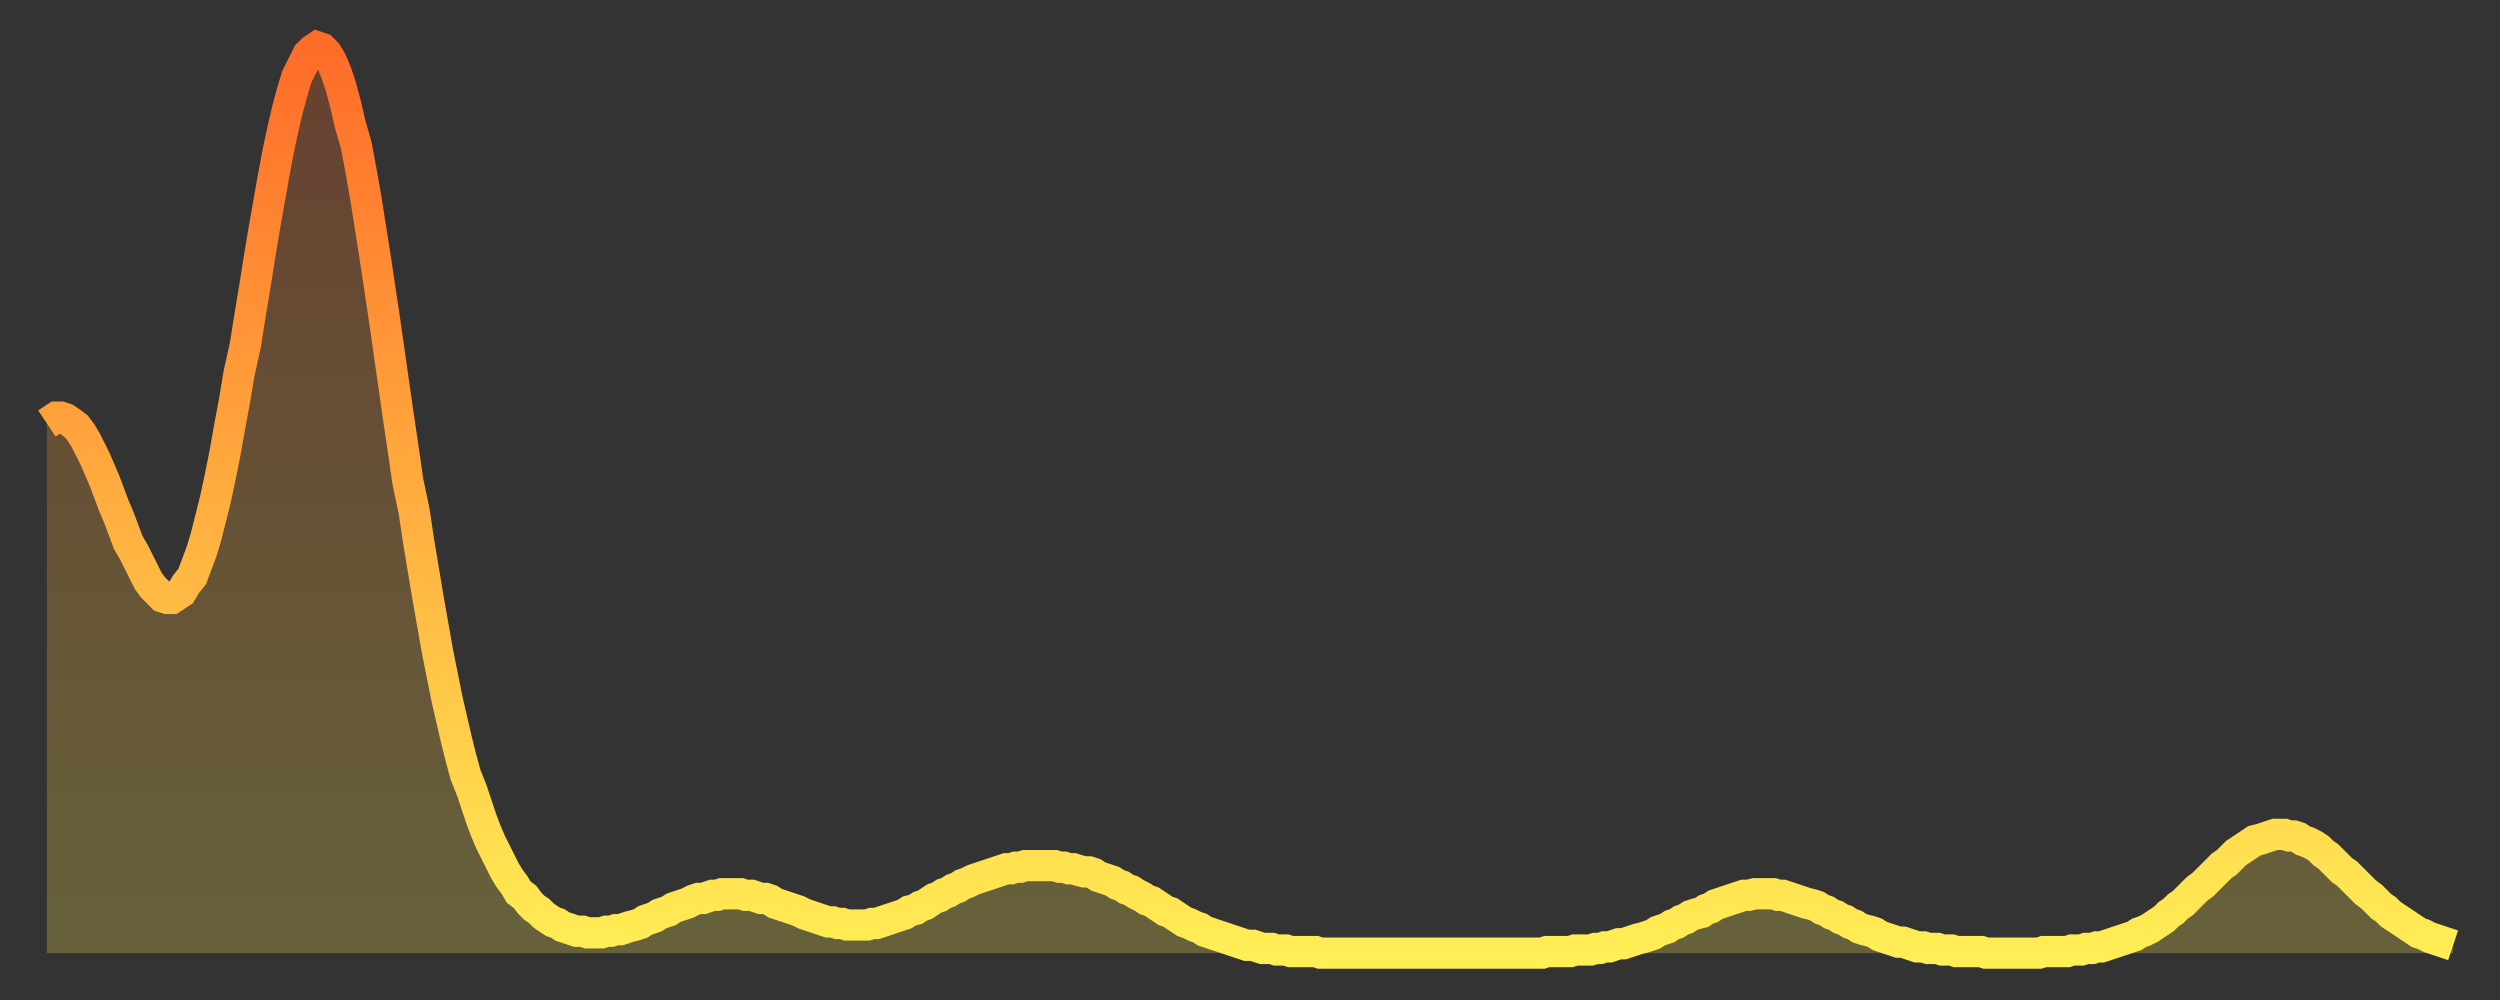
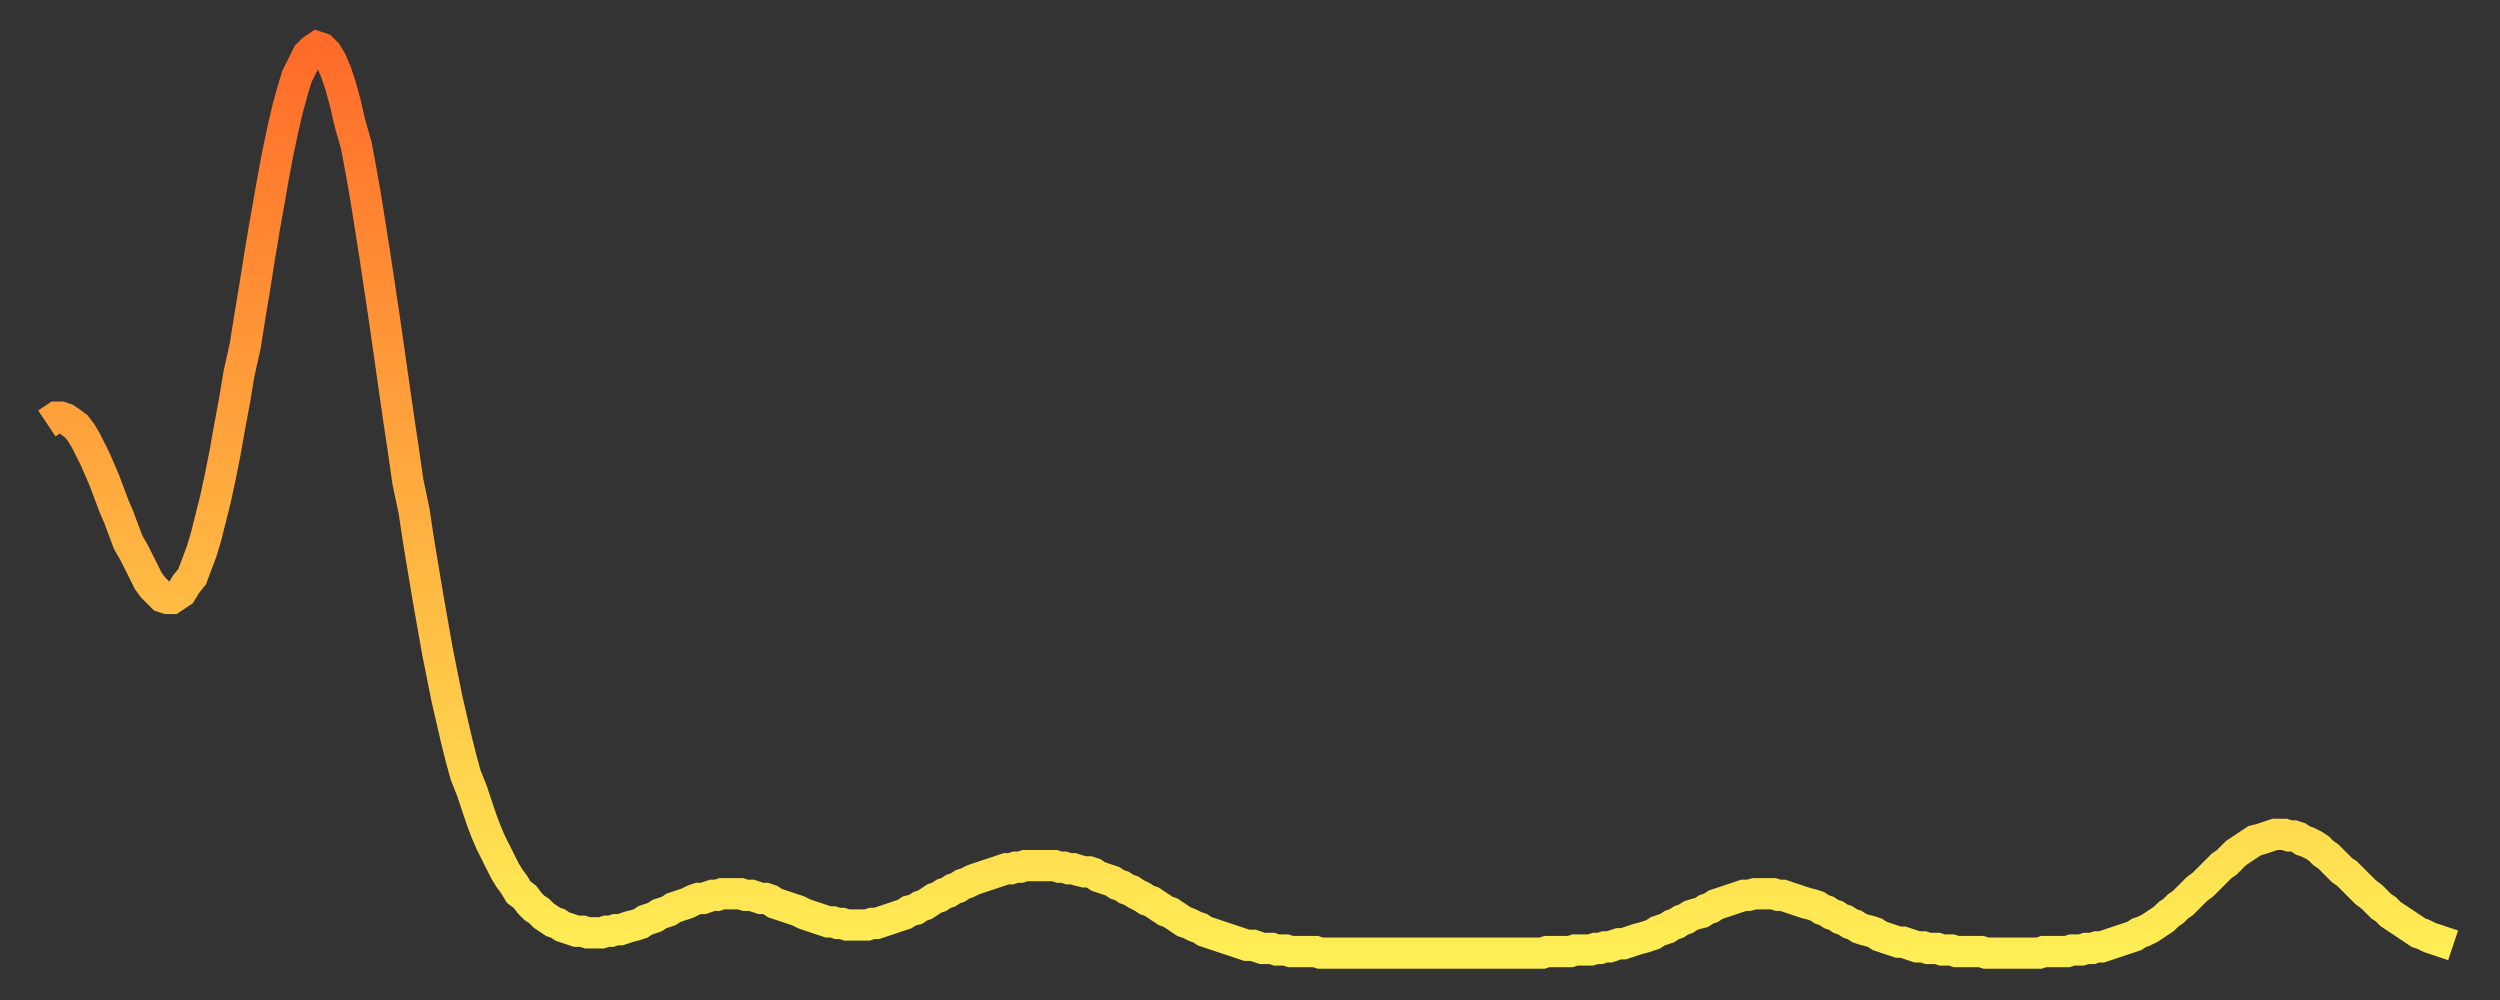
<svg xmlns="http://www.w3.org/2000/svg" baseProfile="full" height="64" version="1.1" width="160">
  <rect width="100%" height="100%" fill="#333333" stroke="none" />
  <defs>
    <linearGradient id="id201500" x1="0" x2="0" y1="0" y2="1">
      <stop offset="0%" stop-color="#ff6b29" />
      <stop offset="50%" stop-color="#ffad3f" />
      <stop offset="100%" stop-color="#ffee55" />
    </linearGradient>
  </defs>
  <g transform="translate(3,3)">
    <g>
      <path d="M 0.0 24.1 0.3 23.9 0.6 23.7 0.9 23.7 1.2 23.8 1.5 24.0 1.9 24.3 2.2 24.7 2.5 25.2 2.8 25.8 3.1 26.4 3.4 27.1 3.7 27.8 4.0 28.6 4.3 29.4 4.6 30.1 4.9 30.9 5.2 31.7 5.6 32.4 5.9 33.0 6.2 33.6 6.5 34.2 6.8 34.6 7.1 34.9 7.4 35.2 7.7 35.3 8.0 35.3 8.3 35.1 8.6 34.9 8.9 34.4 9.3 33.9 9.6 33.1 9.9 32.3 10.2 31.3 10.5 30.1 10.8 28.9 11.1 27.5 11.4 26.0 11.7 24.3 12.0 22.7 12.3 20.9 12.7 19.1 13.0 17.2 13.3 15.4 13.6 13.5 13.9 11.7 14.2 10.0 14.5 8.3 14.8 6.7 15.1 5.3 15.4 4.0 15.7 2.9 16.0 1.9 16.4 1.1 16.7 0.5 17.0 0.2 17.3 0.0 17.6 0.1 17.9 0.4 18.2 0.9 18.5 1.6 18.8 2.5 19.1 3.6 19.4 4.9 19.8 6.3 20.1 7.9 20.4 9.6 20.7 11.5 21.0 13.4 21.3 15.4 21.6 17.4 21.9 19.5 22.2 21.6 22.5 23.7 22.8 25.7 23.1 27.8 23.5 29.7 23.8 31.7 24.1 33.5 24.4 35.3 24.7 37.0 25.0 38.7 25.3 40.2 25.6 41.7 25.9 43.0 26.2 44.3 26.5 45.5 26.8 46.6 27.2 47.6 27.5 48.5 27.8 49.4 28.1 50.2 28.4 50.9 28.7 51.5 29.0 52.1 29.3 52.7 29.6 53.2 29.9 53.6 30.2 54.1 30.6 54.4 30.9 54.8 31.2 55.1 31.5 55.3 31.8 55.6 32.1 55.8 32.4 56.0 32.7 56.1 33.0 56.3 33.3 56.4 33.6 56.5 33.9 56.6 34.3 56.6 34.6 56.7 34.9 56.7 35.2 56.7 35.5 56.7 35.8 56.6 36.1 56.6 36.4 56.5 36.7 56.5 37.0 56.4 37.3 56.3 37.7 56.2 38.0 56.1 38.3 55.9 38.6 55.8 38.9 55.7 39.2 55.5 39.5 55.4 39.8 55.3 40.1 55.1 40.4 55.0 40.7 54.9 41.0 54.8 41.4 54.6 41.7 54.5 42.0 54.5 42.3 54.4 42.6 54.3 42.9 54.3 43.2 54.2 43.5 54.2 43.8 54.2 44.1 54.2 44.4 54.2 44.7 54.3 45.1 54.3 45.4 54.4 45.7 54.5 46.0 54.5 46.3 54.6 46.6 54.8 46.9 54.9 47.2 55.0 47.5 55.1 47.8 55.2 48.1 55.3 48.5 55.5 48.8 55.6 49.1 55.7 49.4 55.8 49.7 55.9 50.0 56.0 50.3 56.0 50.6 56.1 50.9 56.1 51.2 56.2 51.5 56.2 51.8 56.2 52.2 56.2 52.5 56.2 52.8 56.1 53.1 56.1 53.4 56.0 53.7 55.9 54.0 55.8 54.3 55.7 54.6 55.6 54.9 55.5 55.2 55.3 55.6 55.2 55.9 55.0 56.2 54.9 56.5 54.7 56.8 54.5 57.1 54.4 57.4 54.2 57.7 54.1 58.0 53.9 58.3 53.8 58.6 53.6 58.9 53.5 59.3 53.3 59.6 53.2 59.9 53.1 60.2 53.0 60.5 52.9 60.8 52.8 61.1 52.7 61.4 52.6 61.7 52.6 62.0 52.5 62.3 52.5 62.6 52.4 63.0 52.4 63.3 52.4 63.6 52.4 63.9 52.4 64.2 52.4 64.5 52.4 64.8 52.5 65.1 52.5 65.4 52.6 65.7 52.6 66.0 52.7 66.4 52.8 66.7 52.8 67.0 52.9 67.3 53.1 67.6 53.2 67.9 53.3 68.2 53.4 68.5 53.6 68.8 53.7 69.1 53.9 69.4 54.0 69.7 54.2 70.1 54.4 70.4 54.6 70.7 54.7 71.0 54.9 71.3 55.1 71.6 55.3 71.9 55.4 72.2 55.6 72.5 55.8 72.8 56.0 73.1 56.1 73.5 56.3 73.8 56.4 74.1 56.6 74.4 56.7 74.7 56.8 75.0 56.9 75.3 57.0 75.6 57.1 75.9 57.2 76.2 57.3 76.5 57.4 76.8 57.5 77.2 57.5 77.5 57.6 77.8 57.7 78.1 57.7 78.4 57.7 78.7 57.8 79.0 57.8 79.3 57.8 79.6 57.9 79.9 57.9 80.2 57.9 80.5 57.9 80.9 57.9 81.2 57.9 81.5 58.0 81.8 58.0 82.1 58.0 82.4 58.0 82.7 58.0 83.0 58.0 83.3 58.0 83.6 58.0 83.9 58.0 84.3 58.0 84.6 58.0 84.9 58.0 85.2 58.0 85.5 58.0 85.8 58.0 86.1 58.0 86.4 58.0 86.7 58.0 87.0 58.0 87.3 58.0 87.6 58.0 88.0 58.0 88.3 58.0 88.6 58.0 88.9 58.0 89.2 58.0 89.5 58.0 89.8 58.0 90.1 58.0 90.4 58.0 90.7 58.0 91.0 58.0 91.4 58.0 91.7 58.0 92.0 58.0 92.3 58.0 92.6 58.0 92.9 58.0 93.2 58.0 93.5 58.0 93.8 58.0 94.1 58.0 94.4 58.0 94.7 58.0 95.1 58.0 95.4 58.0 95.7 58.0 96.0 57.9 96.3 57.9 96.6 57.9 96.9 57.9 97.2 57.9 97.5 57.9 97.8 57.8 98.1 57.8 98.4 57.8 98.8 57.8 99.1 57.7 99.4 57.7 99.7 57.6 100.0 57.6 100.3 57.5 100.6 57.4 100.9 57.4 101.2 57.3 101.5 57.2 101.8 57.1 102.2 57.0 102.5 56.9 102.8 56.8 103.1 56.6 103.4 56.5 103.7 56.4 104.0 56.2 104.3 56.1 104.6 55.9 104.9 55.8 105.2 55.6 105.5 55.5 105.9 55.4 106.2 55.2 106.5 55.1 106.8 54.9 107.1 54.8 107.4 54.7 107.7 54.6 108.0 54.5 108.3 54.4 108.6 54.3 108.9 54.3 109.3 54.2 109.6 54.2 109.9 54.2 110.2 54.2 110.5 54.2 110.8 54.3 111.1 54.3 111.4 54.4 111.7 54.5 112.0 54.6 112.3 54.7 112.6 54.8 113.0 54.9 113.3 55.0 113.6 55.2 113.9 55.3 114.2 55.5 114.5 55.6 114.8 55.8 115.1 55.9 115.4 56.1 115.7 56.2 116.0 56.4 116.3 56.5 116.7 56.6 117.0 56.7 117.3 56.9 117.6 57.0 117.9 57.1 118.2 57.2 118.5 57.3 118.8 57.3 119.1 57.4 119.4 57.5 119.7 57.6 120.1 57.6 120.4 57.7 120.7 57.7 121.0 57.7 121.3 57.8 121.6 57.8 121.9 57.8 122.2 57.9 122.5 57.9 122.8 57.9 123.1 57.9 123.4 57.9 123.8 57.9 124.1 58.0 124.4 58.0 124.7 58.0 125.0 58.0 125.3 58.0 125.6 58.0 125.9 58.0 126.2 58.0 126.5 58.0 126.8 58.0 127.2 58.0 127.5 58.0 127.8 57.9 128.1 57.9 128.4 57.9 128.7 57.9 129.0 57.9 129.3 57.9 129.6 57.8 129.9 57.8 130.2 57.8 130.5 57.7 130.9 57.7 131.2 57.6 131.5 57.6 131.8 57.5 132.1 57.4 132.4 57.3 132.7 57.2 133.0 57.1 133.3 57.0 133.6 56.9 133.9 56.7 134.2 56.6 134.6 56.4 134.9 56.2 135.2 56.0 135.5 55.8 135.8 55.5 136.1 55.3 136.4 55.0 136.7 54.8 137.0 54.5 137.3 54.2 137.6 53.9 138.0 53.6 138.3 53.3 138.6 53.0 138.9 52.7 139.2 52.4 139.5 52.2 139.8 51.9 140.1 51.6 140.4 51.4 140.7 51.2 141.0 51.0 141.3 50.8 141.7 50.7 142.0 50.6 142.3 50.5 142.6 50.4 142.9 50.4 143.2 50.4 143.5 50.5 143.8 50.5 144.1 50.6 144.4 50.8 144.7 50.9 145.1 51.1 145.4 51.3 145.7 51.6 146.0 51.8 146.3 52.1 146.6 52.4 146.9 52.7 147.2 52.9 147.5 53.2 147.8 53.5 148.1 53.8 148.4 54.1 148.8 54.4 149.1 54.7 149.4 55.0 149.7 55.2 150.0 55.5 150.3 55.7 150.6 55.9 150.9 56.1 151.2 56.3 151.5 56.5 151.8 56.7 152.1 56.8 152.5 57.0 152.8 57.1 153.1 57.2 153.4 57.3 153.7 57.4 154.0 57.5" fill="none" id="graph-curve" opacity="1" stroke="url(#id201500)" stroke-width="2" />
-       <path d="M 0 58 L 0.0 24.1 0.3 23.9 0.6 23.7 0.9 23.7 1.2 23.8 1.5 24.0 1.9 24.3 2.2 24.7 2.5 25.2 2.8 25.8 3.1 26.4 3.4 27.1 3.7 27.8 4.0 28.6 4.3 29.4 4.6 30.1 4.9 30.9 5.2 31.7 5.6 32.4 5.9 33.0 6.2 33.6 6.5 34.2 6.8 34.6 7.1 34.9 7.4 35.2 7.7 35.3 8.0 35.3 8.3 35.1 8.6 34.9 8.9 34.4 9.3 33.9 9.6 33.1 9.9 32.3 10.2 31.3 10.5 30.1 10.8 28.9 11.1 27.5 11.4 26.0 11.7 24.3 12.0 22.7 12.3 20.9 12.7 19.1 13.0 17.2 13.3 15.4 13.6 13.5 13.9 11.7 14.2 10.0 14.5 8.3 14.8 6.7 15.1 5.3 15.4 4.0 15.7 2.9 16.0 1.9 16.4 1.1 16.7 0.5 17.0 0.2 17.3 0.0 17.6 0.1 17.9 0.4 18.2 0.9 18.5 1.6 18.8 2.5 19.1 3.6 19.4 4.9 19.8 6.3 20.1 7.9 20.4 9.6 20.7 11.5 21.0 13.4 21.3 15.4 21.6 17.4 21.9 19.5 22.2 21.6 22.5 23.7 22.8 25.7 23.1 27.8 23.5 29.7 23.8 31.7 24.1 33.5 24.4 35.3 24.7 37.0 25.0 38.7 25.3 40.2 25.6 41.7 25.9 43.0 26.2 44.3 26.5 45.5 26.8 46.6 27.2 47.6 27.5 48.5 27.8 49.4 28.1 50.2 28.4 50.9 28.7 51.5 29.0 52.1 29.3 52.7 29.6 53.2 29.9 53.6 30.2 54.1 30.6 54.4 30.9 54.8 31.2 55.1 31.5 55.3 31.8 55.6 32.1 55.8 32.4 56.0 32.7 56.1 33.0 56.3 33.3 56.4 33.6 56.5 33.9 56.6 34.3 56.6 34.6 56.7 34.9 56.7 35.2 56.7 35.5 56.7 35.8 56.6 36.1 56.6 36.4 56.5 36.7 56.5 37.0 56.4 37.3 56.3 37.7 56.2 38.0 56.1 38.3 55.9 38.6 55.8 38.9 55.7 39.2 55.5 39.5 55.4 39.8 55.3 40.1 55.1 40.4 55.0 40.7 54.9 41.0 54.8 41.4 54.6 41.7 54.5 42.0 54.5 42.3 54.4 42.6 54.3 42.9 54.3 43.2 54.2 43.5 54.2 43.8 54.2 44.1 54.2 44.4 54.2 44.7 54.3 45.1 54.3 45.4 54.4 45.7 54.5 46.0 54.5 46.3 54.6 46.6 54.8 46.9 54.9 47.2 55.0 47.5 55.1 47.8 55.2 48.1 55.3 48.5 55.5 48.8 55.6 49.1 55.7 49.4 55.8 49.7 55.9 50.0 56.0 50.3 56.0 50.6 56.1 50.9 56.1 51.2 56.2 51.5 56.2 51.8 56.2 52.2 56.2 52.5 56.2 52.8 56.1 53.1 56.1 53.4 56.0 53.7 55.9 54.0 55.8 54.3 55.7 54.6 55.6 54.9 55.5 55.2 55.3 55.6 55.2 55.9 55.0 56.2 54.9 56.5 54.7 56.8 54.5 57.1 54.4 57.4 54.2 57.7 54.1 58.0 53.9 58.3 53.8 58.6 53.6 58.9 53.5 59.3 53.3 59.6 53.2 59.9 53.1 60.2 53.0 60.5 52.9 60.8 52.8 61.1 52.7 61.4 52.6 61.7 52.6 62.0 52.5 62.3 52.5 62.6 52.4 63.0 52.4 63.3 52.4 63.6 52.4 63.9 52.4 64.2 52.4 64.5 52.4 64.8 52.5 65.1 52.5 65.4 52.6 65.7 52.6 66.0 52.7 66.4 52.8 66.7 52.8 67.0 52.9 67.3 53.1 67.6 53.2 67.9 53.3 68.2 53.4 68.5 53.6 68.8 53.7 69.1 53.9 69.4 54.0 69.7 54.2 70.1 54.4 70.4 54.6 70.7 54.7 71.0 54.9 71.3 55.1 71.6 55.3 71.9 55.4 72.2 55.6 72.5 55.8 72.8 56.0 73.1 56.1 73.5 56.3 73.8 56.4 74.1 56.6 74.4 56.7 74.7 56.8 75.0 56.9 75.3 57.0 75.6 57.1 75.9 57.2 76.2 57.3 76.5 57.4 76.8 57.5 77.2 57.5 77.5 57.6 77.8 57.7 78.1 57.7 78.4 57.7 78.7 57.8 79.0 57.8 79.3 57.8 79.6 57.9 79.9 57.9 80.2 57.9 80.5 57.9 80.9 57.9 81.2 57.9 81.5 58.0 81.8 58.0 82.1 58.0 82.4 58.0 82.7 58.0 83.0 58.0 83.3 58.0 83.6 58.0 83.9 58.0 84.3 58.0 84.6 58.0 84.9 58.0 85.2 58.0 85.5 58.0 85.8 58.0 86.1 58.0 86.4 58.0 86.7 58.0 87.0 58.0 87.3 58.0 87.6 58.0 88.0 58.0 88.3 58.0 88.6 58.0 88.9 58.0 89.2 58.0 89.5 58.0 89.8 58.0 90.1 58.0 90.4 58.0 90.7 58.0 91.0 58.0 91.4 58.0 91.7 58.0 92.0 58.0 92.3 58.0 92.6 58.0 92.9 58.0 93.2 58.0 93.5 58.0 93.8 58.0 94.1 58.0 94.4 58.0 94.7 58.0 95.1 58.0 95.4 58.0 95.7 58.0 96.0 57.9 96.3 57.9 96.6 57.9 96.9 57.9 97.2 57.9 97.5 57.9 97.8 57.8 98.1 57.8 98.4 57.8 98.8 57.8 99.1 57.7 99.4 57.7 99.7 57.6 100.0 57.6 100.3 57.5 100.6 57.4 100.9 57.4 101.2 57.3 101.5 57.2 101.8 57.1 102.2 57.0 102.5 56.9 102.8 56.8 103.1 56.6 103.4 56.5 103.7 56.4 104.0 56.2 104.3 56.1 104.6 55.9 104.9 55.8 105.2 55.6 105.5 55.5 105.9 55.4 106.2 55.2 106.5 55.1 106.8 54.9 107.1 54.8 107.4 54.7 107.7 54.6 108.0 54.5 108.3 54.4 108.6 54.3 108.9 54.3 109.3 54.2 109.6 54.2 109.9 54.2 110.2 54.2 110.5 54.2 110.8 54.3 111.1 54.3 111.4 54.4 111.7 54.5 112.0 54.6 112.3 54.7 112.6 54.8 113.0 54.9 113.3 55.0 113.6 55.2 113.9 55.3 114.2 55.5 114.5 55.6 114.8 55.8 115.1 55.9 115.4 56.1 115.7 56.2 116.0 56.4 116.3 56.5 116.7 56.6 117.0 56.7 117.3 56.9 117.6 57.0 117.9 57.1 118.2 57.2 118.5 57.3 118.8 57.3 119.1 57.4 119.4 57.5 119.7 57.6 120.1 57.6 120.4 57.7 120.7 57.7 121.0 57.7 121.3 57.8 121.6 57.8 121.9 57.8 122.2 57.9 122.5 57.9 122.8 57.9 123.1 57.9 123.4 57.9 123.8 57.9 124.1 58.0 124.4 58.0 124.7 58.0 125.0 58.0 125.3 58.0 125.6 58.0 125.9 58.0 126.2 58.0 126.5 58.0 126.8 58.0 127.2 58.0 127.5 58.0 127.8 57.9 128.1 57.9 128.4 57.9 128.7 57.9 129.0 57.9 129.3 57.9 129.6 57.8 129.9 57.8 130.2 57.8 130.5 57.7 130.9 57.7 131.2 57.6 131.5 57.6 131.8 57.5 132.1 57.4 132.4 57.3 132.7 57.2 133.0 57.1 133.3 57.0 133.6 56.9 133.9 56.7 134.2 56.6 134.6 56.4 134.9 56.2 135.2 56.0 135.5 55.8 135.8 55.5 136.1 55.3 136.4 55.0 136.7 54.8 137.0 54.5 137.3 54.2 137.6 53.9 138.0 53.6 138.3 53.3 138.6 53.0 138.9 52.7 139.2 52.4 139.5 52.2 139.8 51.9 140.1 51.6 140.4 51.4 140.7 51.2 141.0 51.0 141.3 50.8 141.7 50.7 142.0 50.6 142.3 50.5 142.6 50.4 142.9 50.4 143.2 50.4 143.5 50.5 143.8 50.5 144.1 50.6 144.4 50.8 144.7 50.9 145.1 51.1 145.4 51.3 145.7 51.6 146.0 51.8 146.3 52.1 146.6 52.4 146.9 52.7 147.2 52.9 147.5 53.2 147.8 53.5 148.1 53.8 148.4 54.1 148.8 54.4 149.1 54.7 149.4 55.0 149.7 55.2 150.0 55.5 150.3 55.7 150.6 55.9 150.9 56.1 151.2 56.3 151.5 56.5 151.8 56.7 152.1 56.8 152.5 57.0 152.8 57.1 153.1 57.2 153.4 57.3 153.7 57.4 154.0 57.5 154 58" fill="url(#id201500)" fill-opacity=".25" id="graph-shadow" />
    </g>
  </g>
</svg>